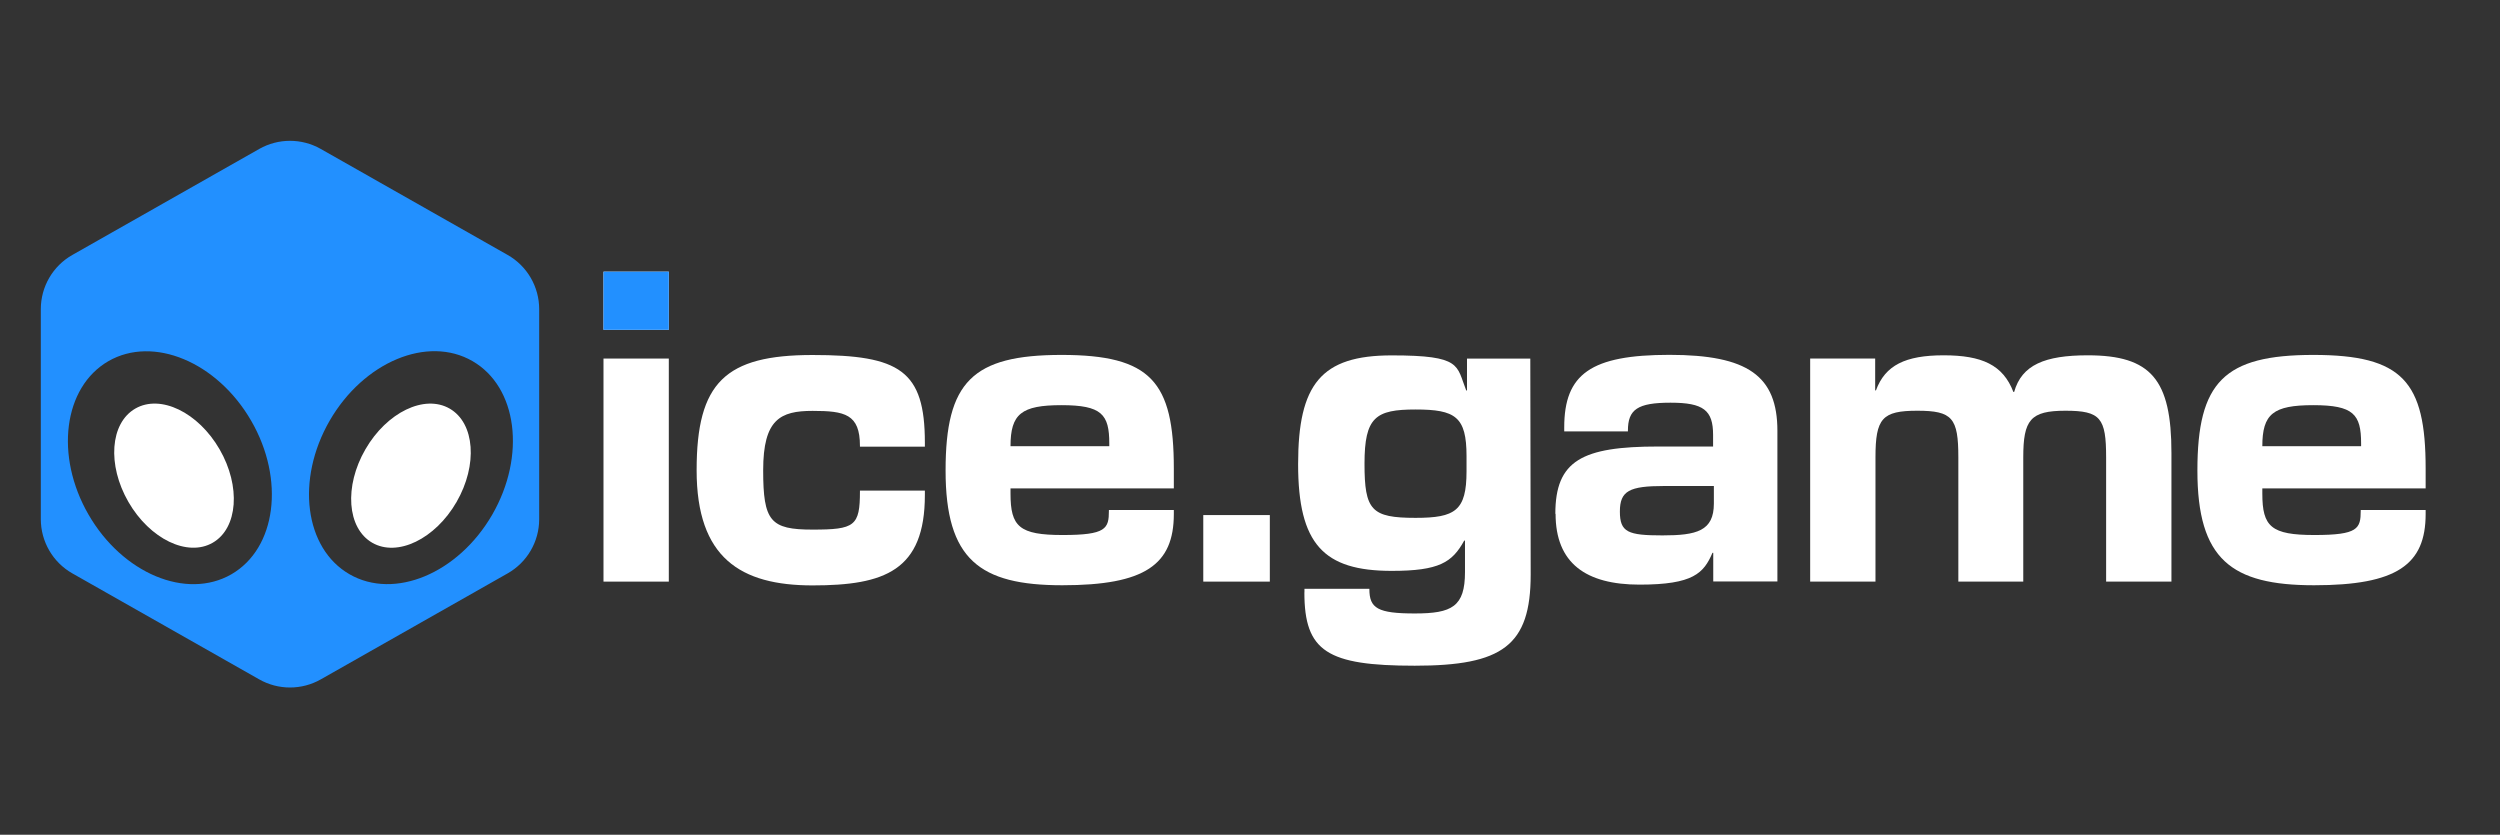
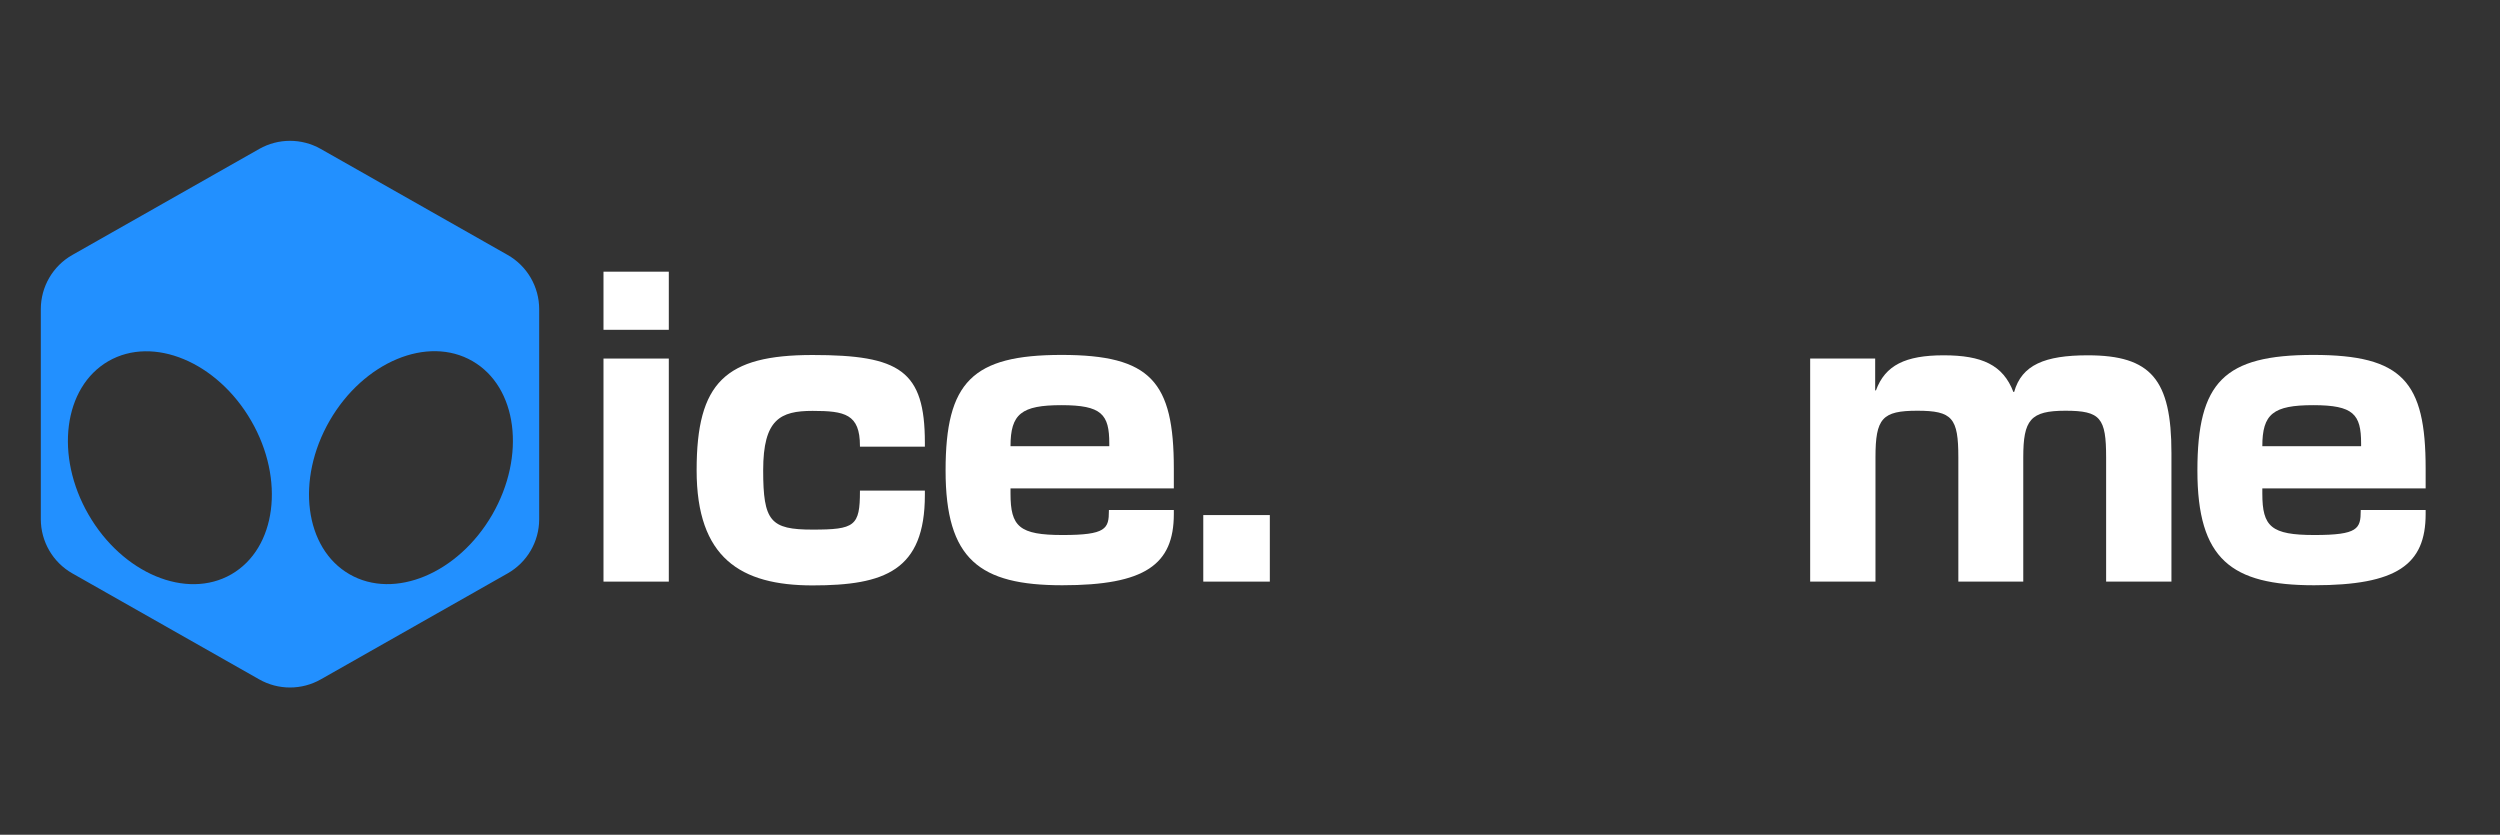
<svg xmlns="http://www.w3.org/2000/svg" id="expanded" version="1.1" viewBox="0 0 3234.5 1080">
  <rect x="0" y="0" width="3234.5" height="1080" fill="#333333" stroke="none" />
  <defs>
    <style>
      .cls-1 {
        fill: #2290ff;
      }

      .cls-1, .cls-2 {
        stroke-width: 0px;
      }

      .cls-2 {
        fill: #fff;
      }
    </style>
  </defs>
  <g>
    <path class="cls-2" d="M780.8,351.5h84.5v75.2h-84.5v-75.2ZM780.8,463.9h84.5v288.6h-84.5v-288.6h0Z" />
-     <path class="cls-1" d="M780.8,351.5h84.5v75.2h-84.5v-75.2Z" />
+     <path class="cls-1" d="M780.8,351.5h84.5h-84.5v-75.2Z" />
    <path class="cls-2" d="M901.3,608.2c0-113.4,37.1-148.9,150-148.9s145.3,20.1,145.3,113.4v5.2h-84v-1c0-41.2-19.6-45.3-61.3-45.3s-63.9,10.8-63.9,76.8,9.3,76.8,63.9,76.8,61.3-4.6,61.3-49.5v-1h84v5.7c0,97.9-52.1,117-145.3,117s-150-35.6-150-148.9h0Z" />
    <path class="cls-2" d="M1223.4,608.7c0-114.4,34.5-149.5,150-149.5s145.3,34.5,145.3,146.9v25.8h-211.3v6.7c0,42.8,11.3,53.6,67.5,53.6s59.8-8.2,59.8-31.4v-1h84v5.2c0,65.5-37.1,92.2-144.3,92.2s-151-33.5-151-148.4h0ZM1435.2,577.3v-3.6c0-37.6-9.8-49.5-61.8-49.5s-66,11.3-66,53.1h127.8,0Z" />
    <path class="cls-2" d="M1556.8,666.4h86.1v86.1h-86.1v-86.1Z" />
-     <path class="cls-2" d="M1687.7,766.4v-4.6h84v.5c0,24.7,10.8,31.4,58.8,31.4s64.9-8.8,64.9-53.6v-40.7h-1c-15.5,28.3-32.5,39.2-93.8,39.2-88.1,0-121.1-34.5-121.1-138.1s29.9-140.7,121.1-140.7,83.5,12.9,96.4,45.4h1v-41.2h81.9l.5,279.3c0,92.2-36.6,118-150,118s-142.8-18.5-142.8-94.8h0ZM1831.4,670c51.5,0,66-9.3,66-60.3v-19.6c0-51-14.4-60.3-66-60.3s-66,9.8-66,70.1,8.8,70.1,66,70.1h0Z" />
-     <path class="cls-2" d="M2012.3,664.8c0-69,34.5-87.1,133-87.1h71.1v-15c0-32-12.4-41.7-55.1-41.7s-55.1,8.8-55.1,36.1v1h-82.4v-5.2c0-69,34.5-93.8,136.1-93.8s139.7,27.3,139.7,98.4v194.8h-83v-37.1h-1c-11.3,26.3-24.7,41.2-94.3,41.2s-108.7-27.8-108.7-91.7h0ZM2150.9,692.7c44.3,0,66.5-5.7,66.5-41.2v-22.7h-64.4c-44.8,0-57.2,6.2-57.2,33s10.3,30.9,55.1,30.9Z" />
    <path class="cls-2" d="M2342.1,463.9h84v41.2h1c11.9-32.5,38.1-45.4,87.6-45.4s76.8,12.4,90.2,47.4h1c9.8-35,39.7-47.4,95.3-47.4,81.9,0,108.2,31.4,108.2,126.3v166.5h-84.5v-160.8c0-51-7.2-60.3-52.6-60.3s-54.6,11.8-54.6,60.3v160.8h-84v-160.8c0-51-7.7-60.3-53.1-60.3s-54.1,9.8-54.1,60.3v160.8h-84.5v-288.6h0Z" />
    <path class="cls-2" d="M2843,608.7c0-114.4,34.5-149.5,150-149.5s145.3,34.5,145.3,146.9v25.8h-211.3v6.7c0,42.8,11.3,53.6,67.5,53.6s59.8-8.2,59.8-31.4v-1h84v5.2c0,65.5-37.1,92.2-144.3,92.2s-151-33.5-151-148.4h0ZM3054.8,577.3v-3.6c0-37.6-9.8-49.5-61.8-49.5s-66,11.3-66,53.1h127.8Z" />
  </g>
  <g>
-     <ellipse class="cls-2" cx="531.7" cy="615.4" rx="100.2" ry="68.1" transform="translate(-267.1 768.2) rotate(-60)" />
-     <ellipse class="cls-2" cx="225.1" cy="615.4" rx="68.1" ry="100.2" transform="translate(-277.5 195) rotate(-30)" />
    <path class="cls-1" d="M656.7,329.8l-241.7-137.1c-24.7-14-54.9-14-79.6,0l-241.7,137.1c-25.3,14.3-40.9,41.1-40.9,70.2v271.7c0,29,15.6,55.9,40.9,70.2l241.7,137.1c24.7,14,54.9,14,79.6,0l241.7-137.1c25.3-14.3,40.9-41.1,40.9-70.2v-271.7c0-29-15.6-55.9-40.9-70.2h0ZM299.4,743c-58.1,33.5-140.8-1-184.8-77.1-44-76.1-32.5-165,25.6-198.6,58.1-33.5,140.8,1,184.8,77.1,44,76.1,32.5,165-25.6,198.6ZM636.9,665.8c-44,76.1-126.7,110.7-184.8,77.1-58.1-33.5-69.5-122.4-25.6-198.6,44-76.1,126.7-110.7,184.8-77.1,58.1,33.5,69.5,122.4,25.6,198.6Z" />
  </g>
</svg>